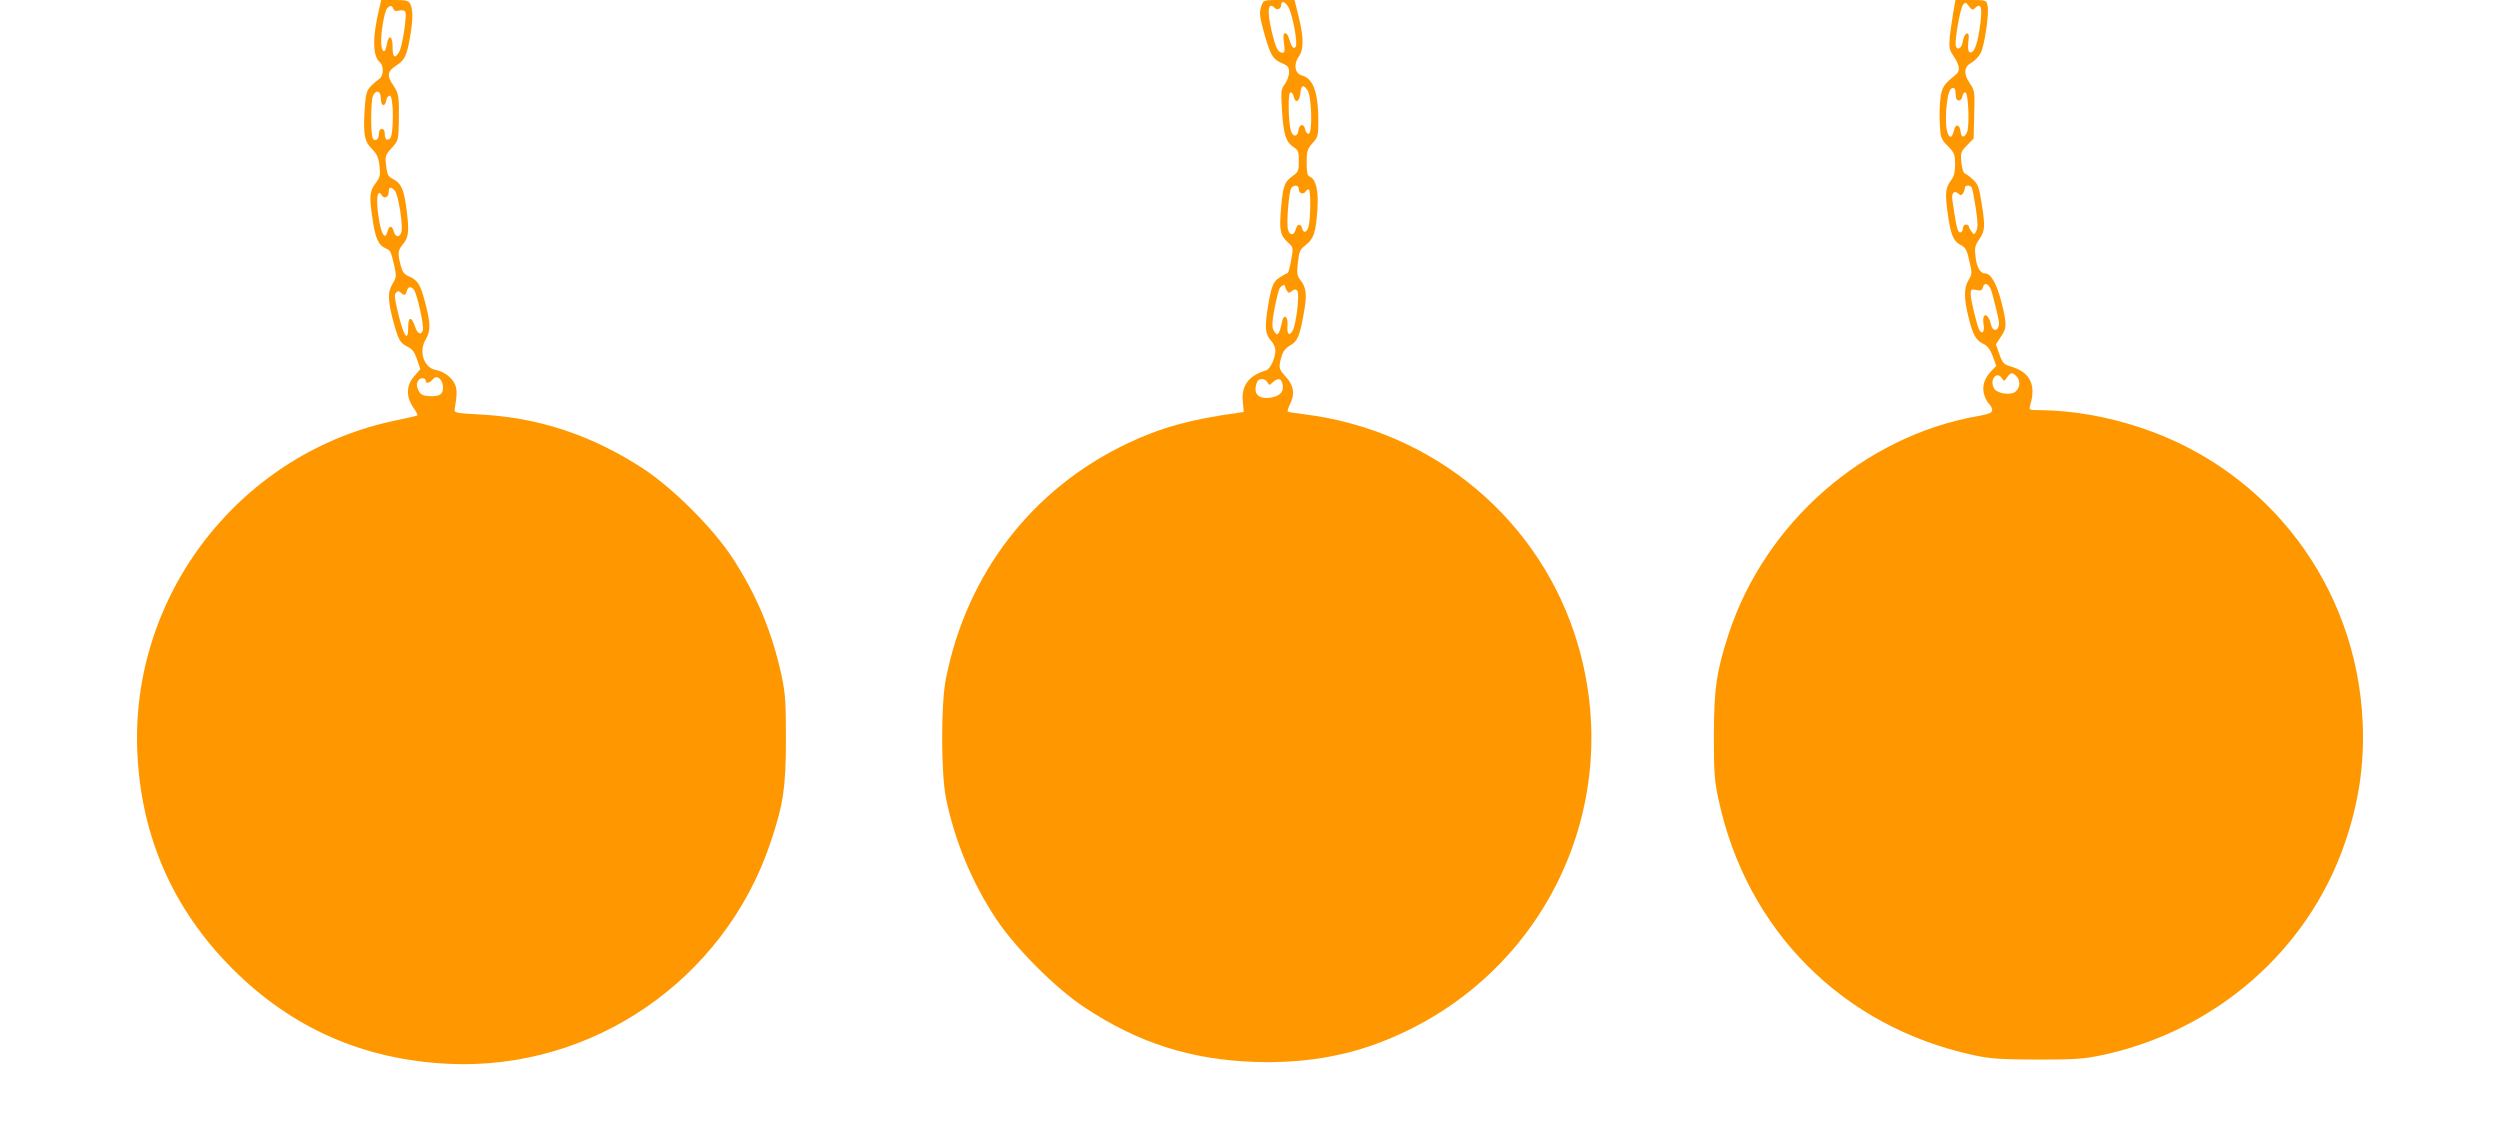
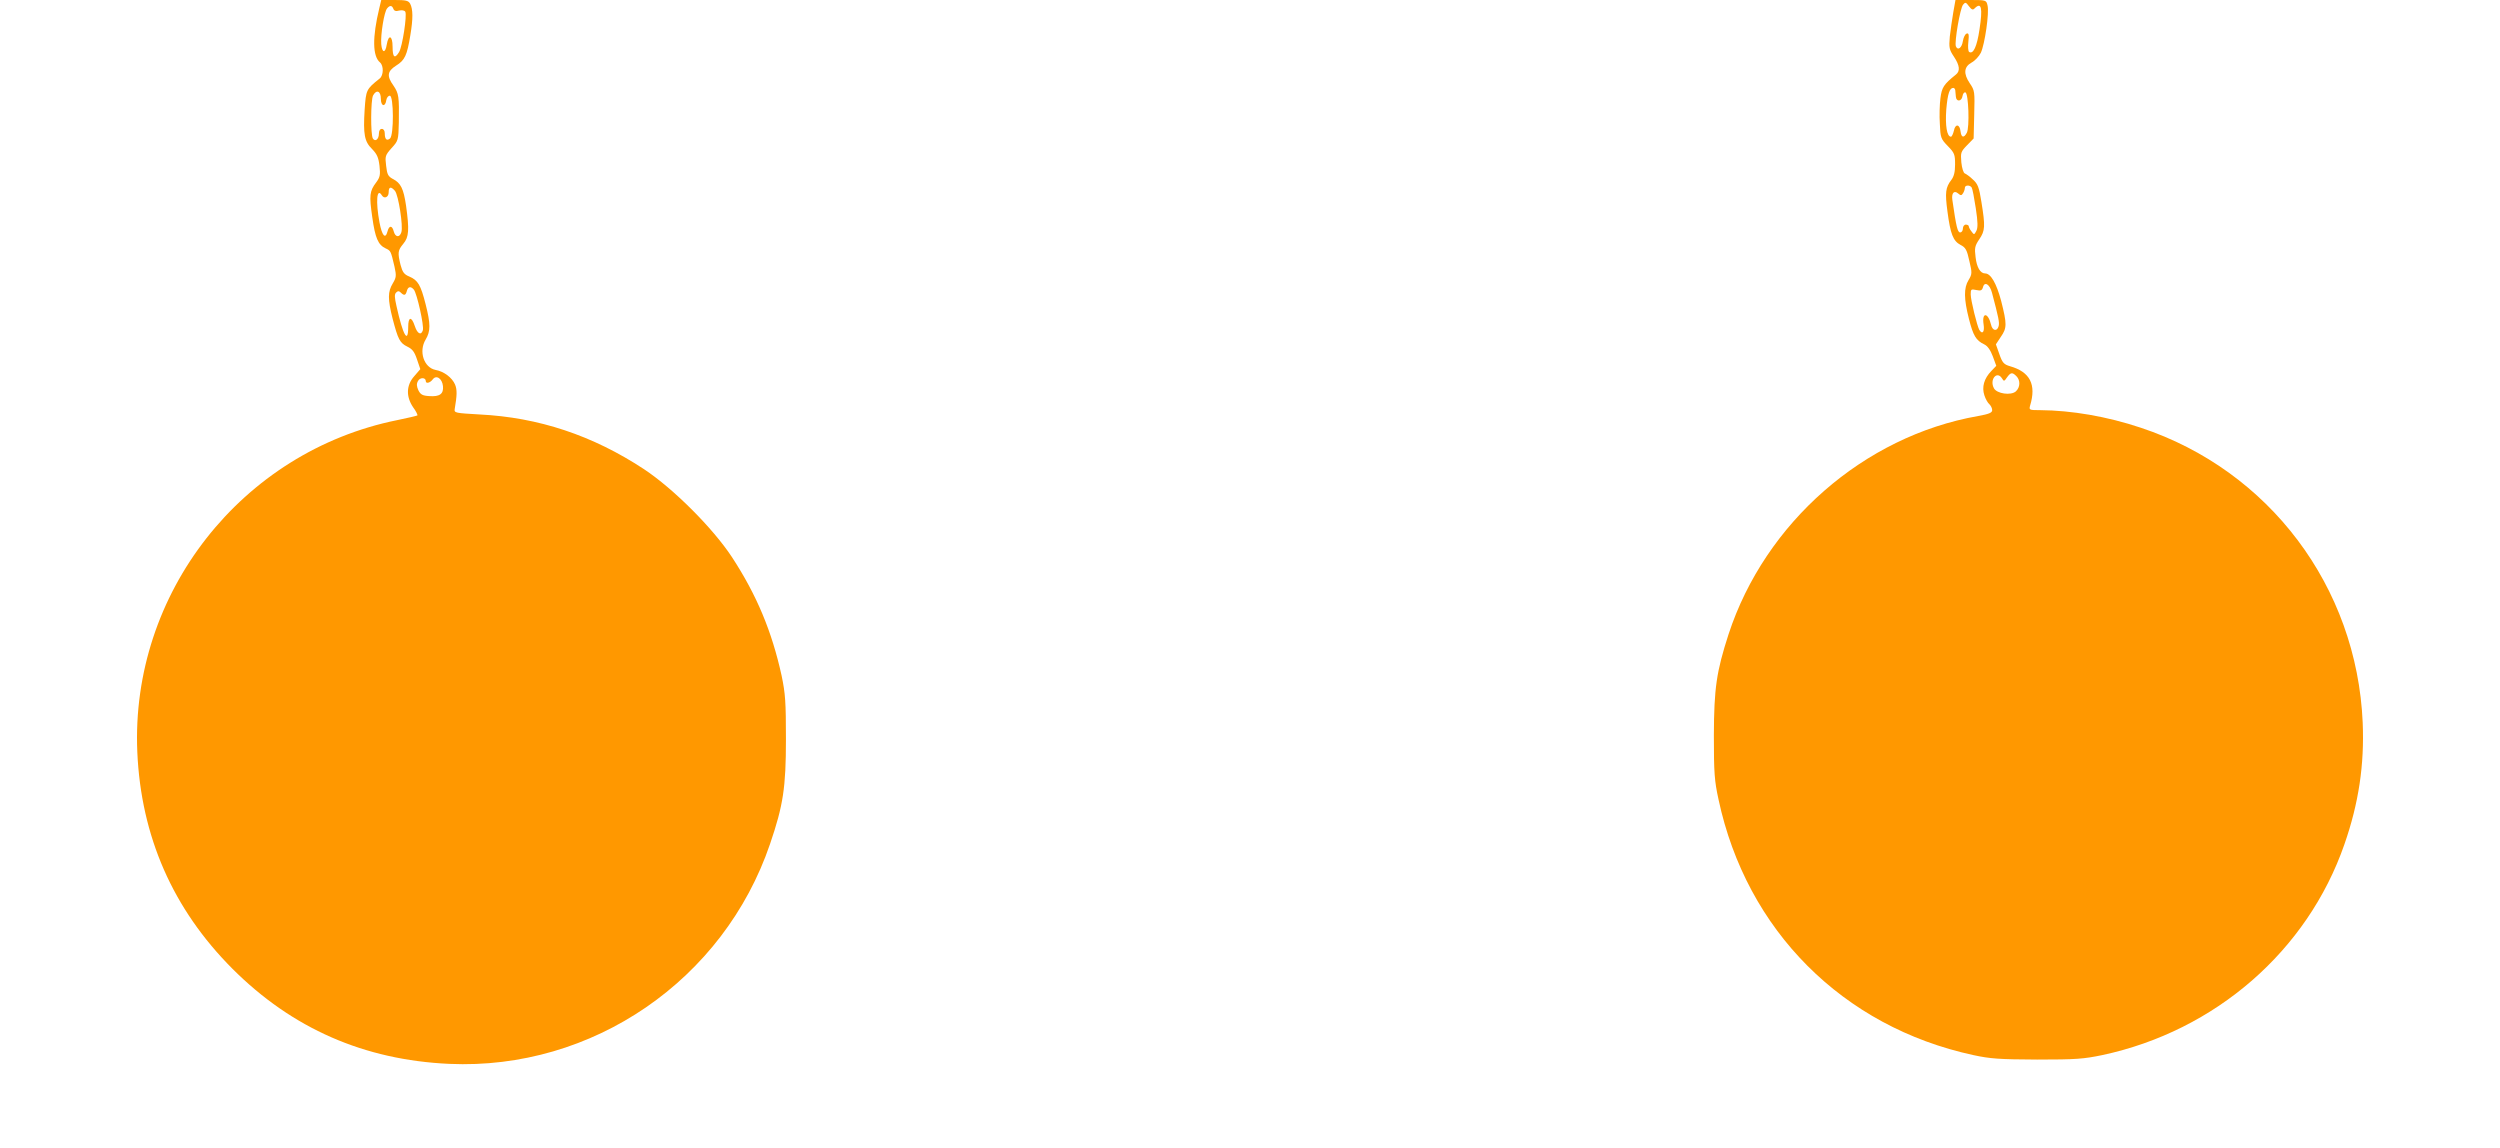
<svg xmlns="http://www.w3.org/2000/svg" version="1.0" width="1280pt" height="588pt" viewBox="0 0 1280 588" preserveAspectRatio="xMidYMid meet">
  <g transform="translate(0,588) scale(0.1,-0.1)" fill="#ff9800" stroke="none">
    <path d="M1942 5838 c-36 -149 -35 -246 4 -278 19 -17 18 -66 -2 -82 -69 -55 -70 -58 -77 -159 -8 -127 -1 -164 38 -202 25 -26 33 -43 38 -86 5 -46 3 -58 -17 -85 -34 -45 -36 -66 -20 -178 15 -107 30 -142 69 -160 26 -12 26 -13 45 -94 10 -46 9 -55 -9 -85 -26 -43 -26 -80 -1 -180 28 -107 37 -125 76 -144 25 -12 36 -26 49 -65 l17 -50 -31 -36 c-41 -46 -43 -104 -6 -159 15 -20 24 -39 22 -42 -3 -2 -49 -13 -103 -24 -797 -161 -1366 -887 -1331 -1699 19 -433 182 -804 487 -1110 306 -306 674 -467 1110 -487 733 -33 1406 429 1643 1127 67 197 81 287 81 535 0 192 -3 233 -22 325 -50 228 -128 414 -254 607 -98 149 -300 351 -451 451 -263 173 -540 265 -842 280 -123 7 -130 8 -127 27 12 71 13 99 2 126 -15 35 -56 67 -100 75 -60 12 -87 95 -51 155 26 43 26 80 0 182 -25 98 -39 122 -83 141 -27 11 -35 22 -45 59 -16 64 -14 75 14 109 29 34 31 72 14 195 -13 88 -27 116 -68 137 -24 13 -29 23 -34 67 -6 49 -5 54 28 91 34 37 35 40 37 131 2 132 0 148 -27 188 -36 50 -32 74 13 103 45 28 56 52 73 156 14 84 14 132 -1 161 -9 16 -22 19 -79 19 l-69 0 -10 -42z m72 -3 c4 -11 13 -14 30 -9 13 3 27 1 31 -6 10 -16 -15 -181 -32 -207 -22 -36 -33 -27 -33 28 0 58 -21 65 -30 10 -7 -45 -24 -43 -28 3 -4 48 15 166 30 183 14 17 25 16 32 -2z m-64 -461 c0 -39 23 -44 28 -6 2 12 10 22 18 22 20 0 21 -202 1 -219 -17 -14 -27 -4 -27 26 0 14 -6 23 -15 23 -9 0 -15 -9 -15 -24 0 -29 -19 -44 -31 -25 -12 20 -11 196 1 220 18 33 40 23 40 -17z m72 -471 c18 -21 43 -182 33 -212 -9 -29 -31 -26 -39 4 -8 32 -24 32 -32 0 -11 -42 -28 -22 -41 46 -20 107 -14 181 12 139 12 -20 35 -10 35 15 0 29 11 32 32 8z m97 -506 c16 -20 53 -185 46 -208 -9 -28 -28 -18 -41 21 -17 52 -34 49 -34 -4 0 -90 -27 -43 -60 107 -10 44 -11 60 -2 69 9 9 15 9 24 0 17 -17 25 -15 31 8 6 23 20 26 36 7z m61 -468 c0 -15 22 -10 36 9 18 24 48 4 52 -35 4 -40 -17 -55 -70 -51 -35 2 -45 8 -56 30 -9 20 -10 33 -2 47 10 20 40 19 40 0z" />
-     <path d="M6460 5854 c-14 -37 -13 -53 16 -156 29 -102 42 -123 91 -143 27 -12 33 -19 33 -45 0 -17 -10 -44 -21 -60 -21 -27 -21 -36 -15 -141 8 -120 20 -156 60 -183 23 -14 26 -24 26 -71 0 -48 -3 -56 -30 -75 -44 -31 -51 -51 -61 -166 -10 -114 -5 -139 37 -177 26 -24 26 -26 15 -88 -6 -35 -14 -65 -18 -67 -5 -1 -22 -11 -40 -22 -36 -21 -46 -50 -65 -175 -13 -89 -8 -120 22 -152 11 -12 20 -34 20 -48 0 -38 -26 -94 -47 -101 -90 -27 -128 -79 -120 -159 l5 -54 -31 -5 c-242 -33 -397 -76 -566 -157 -487 -232 -821 -665 -928 -1204 -26 -129 -25 -482 0 -610 45 -220 133 -433 258 -621 99 -149 303 -353 449 -450 275 -183 546 -270 875 -281 244 -8 458 27 662 108 810 321 1236 1191 993 2025 -185 637 -735 1100 -1403 1183 -43 5 -81 11 -84 14 -2 3 3 19 11 36 27 51 21 96 -19 140 -38 42 -40 48 -24 104 7 27 20 44 44 58 39 23 49 46 70 163 18 96 14 132 -16 171 -18 22 -20 34 -14 90 7 59 11 68 41 91 40 31 51 63 59 180 7 96 -7 158 -40 170 -11 5 -15 22 -15 71 0 58 3 69 30 100 28 31 30 39 30 112 0 147 -26 220 -85 235 -35 9 -43 57 -16 95 27 38 27 97 0 206 l-21 85 -79 0 c-76 0 -80 -1 -89 -26z m134 -6 c24 -37 53 -195 39 -209 -12 -12 -20 0 -37 54 -3 9 -11 17 -17 17 -8 0 -10 -15 -5 -50 5 -40 4 -50 -7 -50 -24 0 -35 23 -57 114 -24 105 -17 149 17 115 13 -13 33 -4 33 17 0 21 18 17 34 -8z m101 -431 c21 -33 26 -222 5 -222 -8 0 -16 10 -18 23 -5 31 -30 28 -34 -5 -4 -36 -29 -36 -39 -1 -13 48 -15 191 -3 195 7 2 15 -8 18 -22 9 -37 30 -26 34 18 4 42 15 47 37 14z m-45 -507 c0 -21 24 -28 35 -10 3 6 10 10 16 10 10 0 10 -137 0 -184 -7 -35 -26 -45 -34 -16 -7 28 -25 25 -33 -5 -8 -31 -30 -33 -39 -3 -10 29 4 200 17 216 16 19 38 14 38 -8z m-70 -497 c0 -5 4 -14 9 -22 8 -12 12 -13 26 -1 12 10 19 10 27 2 13 -13 -5 -170 -23 -204 -17 -32 -31 -20 -27 23 4 49 -18 66 -28 22 -15 -71 -24 -80 -44 -43 -8 16 -7 43 5 107 9 48 21 95 26 105 10 18 29 25 29 11z m-91 -490 c9 -17 10 -17 28 0 27 23 42 21 49 -7 10 -40 -11 -64 -61 -72 -65 -9 -91 22 -69 80 8 21 41 20 53 -1z" />
    <path d="M10001 5818 c-6 -35 -14 -91 -18 -125 -5 -57 -3 -67 21 -103 30 -45 33 -74 10 -92 -62 -50 -72 -65 -79 -121 -4 -31 -6 -90 -3 -131 3 -71 5 -77 41 -114 34 -35 37 -43 37 -94 0 -39 -6 -62 -19 -79 -30 -39 -33 -65 -20 -162 15 -115 29 -151 67 -171 26 -13 33 -26 45 -82 15 -62 14 -68 -4 -98 -25 -40 -24 -97 2 -199 22 -86 36 -110 78 -130 17 -8 32 -29 44 -61 l18 -49 -25 -26 c-38 -39 -50 -83 -36 -125 6 -19 18 -40 26 -46 7 -7 14 -20 14 -30 0 -13 -16 -20 -72 -30 -585 -103 -1091 -546 -1278 -1118 -62 -192 -74 -275 -75 -517 0 -194 3 -233 24 -329 143 -669 635 -1163 1304 -1308 88 -19 133 -22 327 -23 199 0 238 3 334 23 579 124 1050 534 1239 1078 74 212 103 409 94 624 -30 696 -479 1292 -1136 1510 -173 58 -356 89 -515 90 -56 0 -58 1 -52 23 33 108 0 173 -103 202 -31 9 -39 18 -54 61 l-18 51 25 38 c32 46 32 65 2 184 -24 90 -53 141 -82 141 -25 0 -43 31 -49 83 -6 47 -4 58 19 92 30 44 31 66 11 190 -12 77 -19 94 -44 116 -15 15 -34 28 -41 31 -7 2 -15 27 -18 57 -4 49 -3 54 29 87 l34 35 3 122 c3 118 3 123 -23 161 -33 49 -30 84 10 106 17 9 38 32 47 50 20 43 44 206 34 243 -6 26 -8 27 -85 27 l-79 0 -11 -62z m110 20 c34 33 41 2 24 -109 -13 -88 -32 -128 -53 -115 -5 3 -7 27 -4 52 4 37 2 46 -9 42 -8 -3 -16 -20 -19 -38 -5 -35 -26 -51 -36 -27 -8 21 22 196 37 213 11 14 15 13 30 -8 14 -18 20 -21 30 -10z m-100 -420 c1 -7 2 -22 3 -33 2 -28 30 -25 34 3 2 13 9 21 15 19 16 -5 22 -180 7 -207 -15 -28 -28 -25 -32 7 -4 38 -27 41 -34 4 -4 -17 -11 -31 -15 -31 -21 0 -30 57 -24 140 7 81 17 110 36 110 5 0 9 -6 10 -12z m84 -498 c4 -6 13 -53 21 -106 11 -72 11 -100 3 -116 -11 -21 -12 -21 -25 -3 -8 10 -14 22 -14 27 0 4 -7 8 -15 8 -8 0 -15 -9 -15 -20 0 -11 -6 -20 -14 -20 -13 0 -20 27 -40 167 -5 34 9 50 29 33 14 -12 18 -12 26 1 5 8 9 20 9 27 0 15 26 16 35 2z m104 -539 c34 -128 39 -153 34 -171 -8 -29 -32 -24 -39 8 -15 63 -48 65 -38 1 6 -38 -6 -54 -22 -28 -11 19 -44 152 -44 182 0 26 2 28 29 22 23 -5 29 -2 34 15 8 31 35 14 46 -29z m125 -427 c21 -21 20 -57 -3 -78 -25 -22 -97 -12 -112 16 -24 44 15 92 41 51 10 -17 12 -16 26 5 19 26 27 27 48 6z" />
  </g>
</svg>